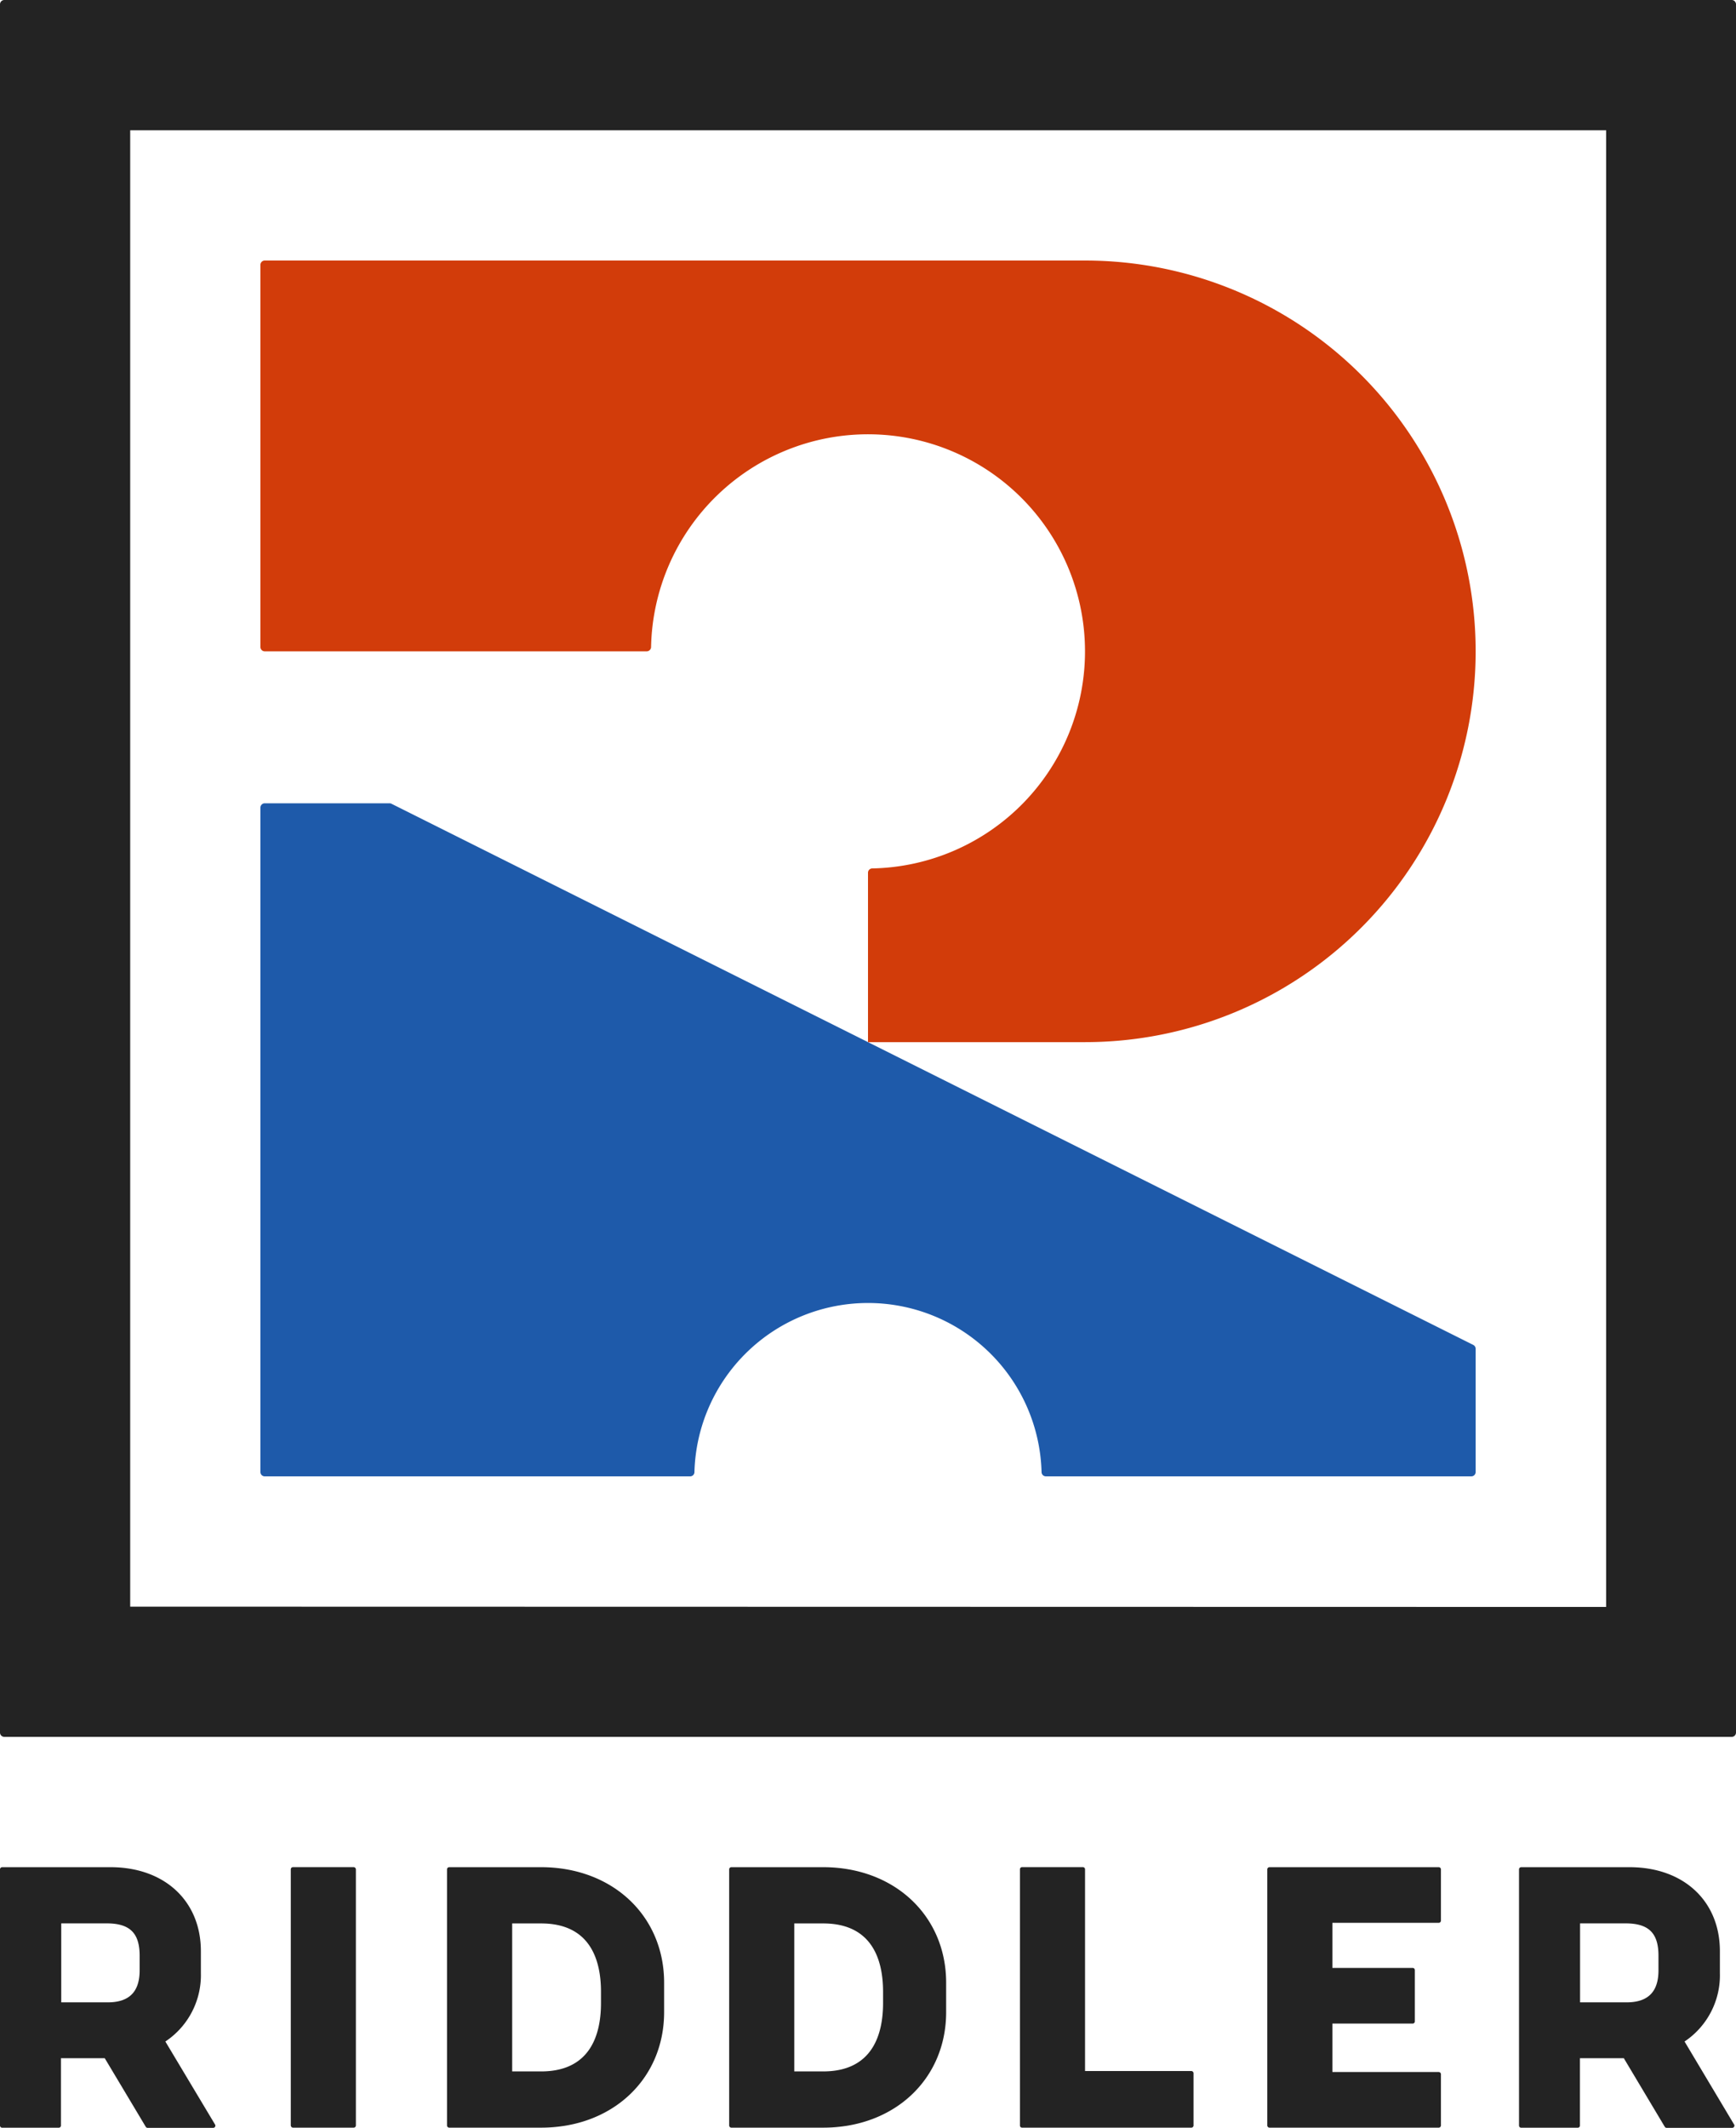
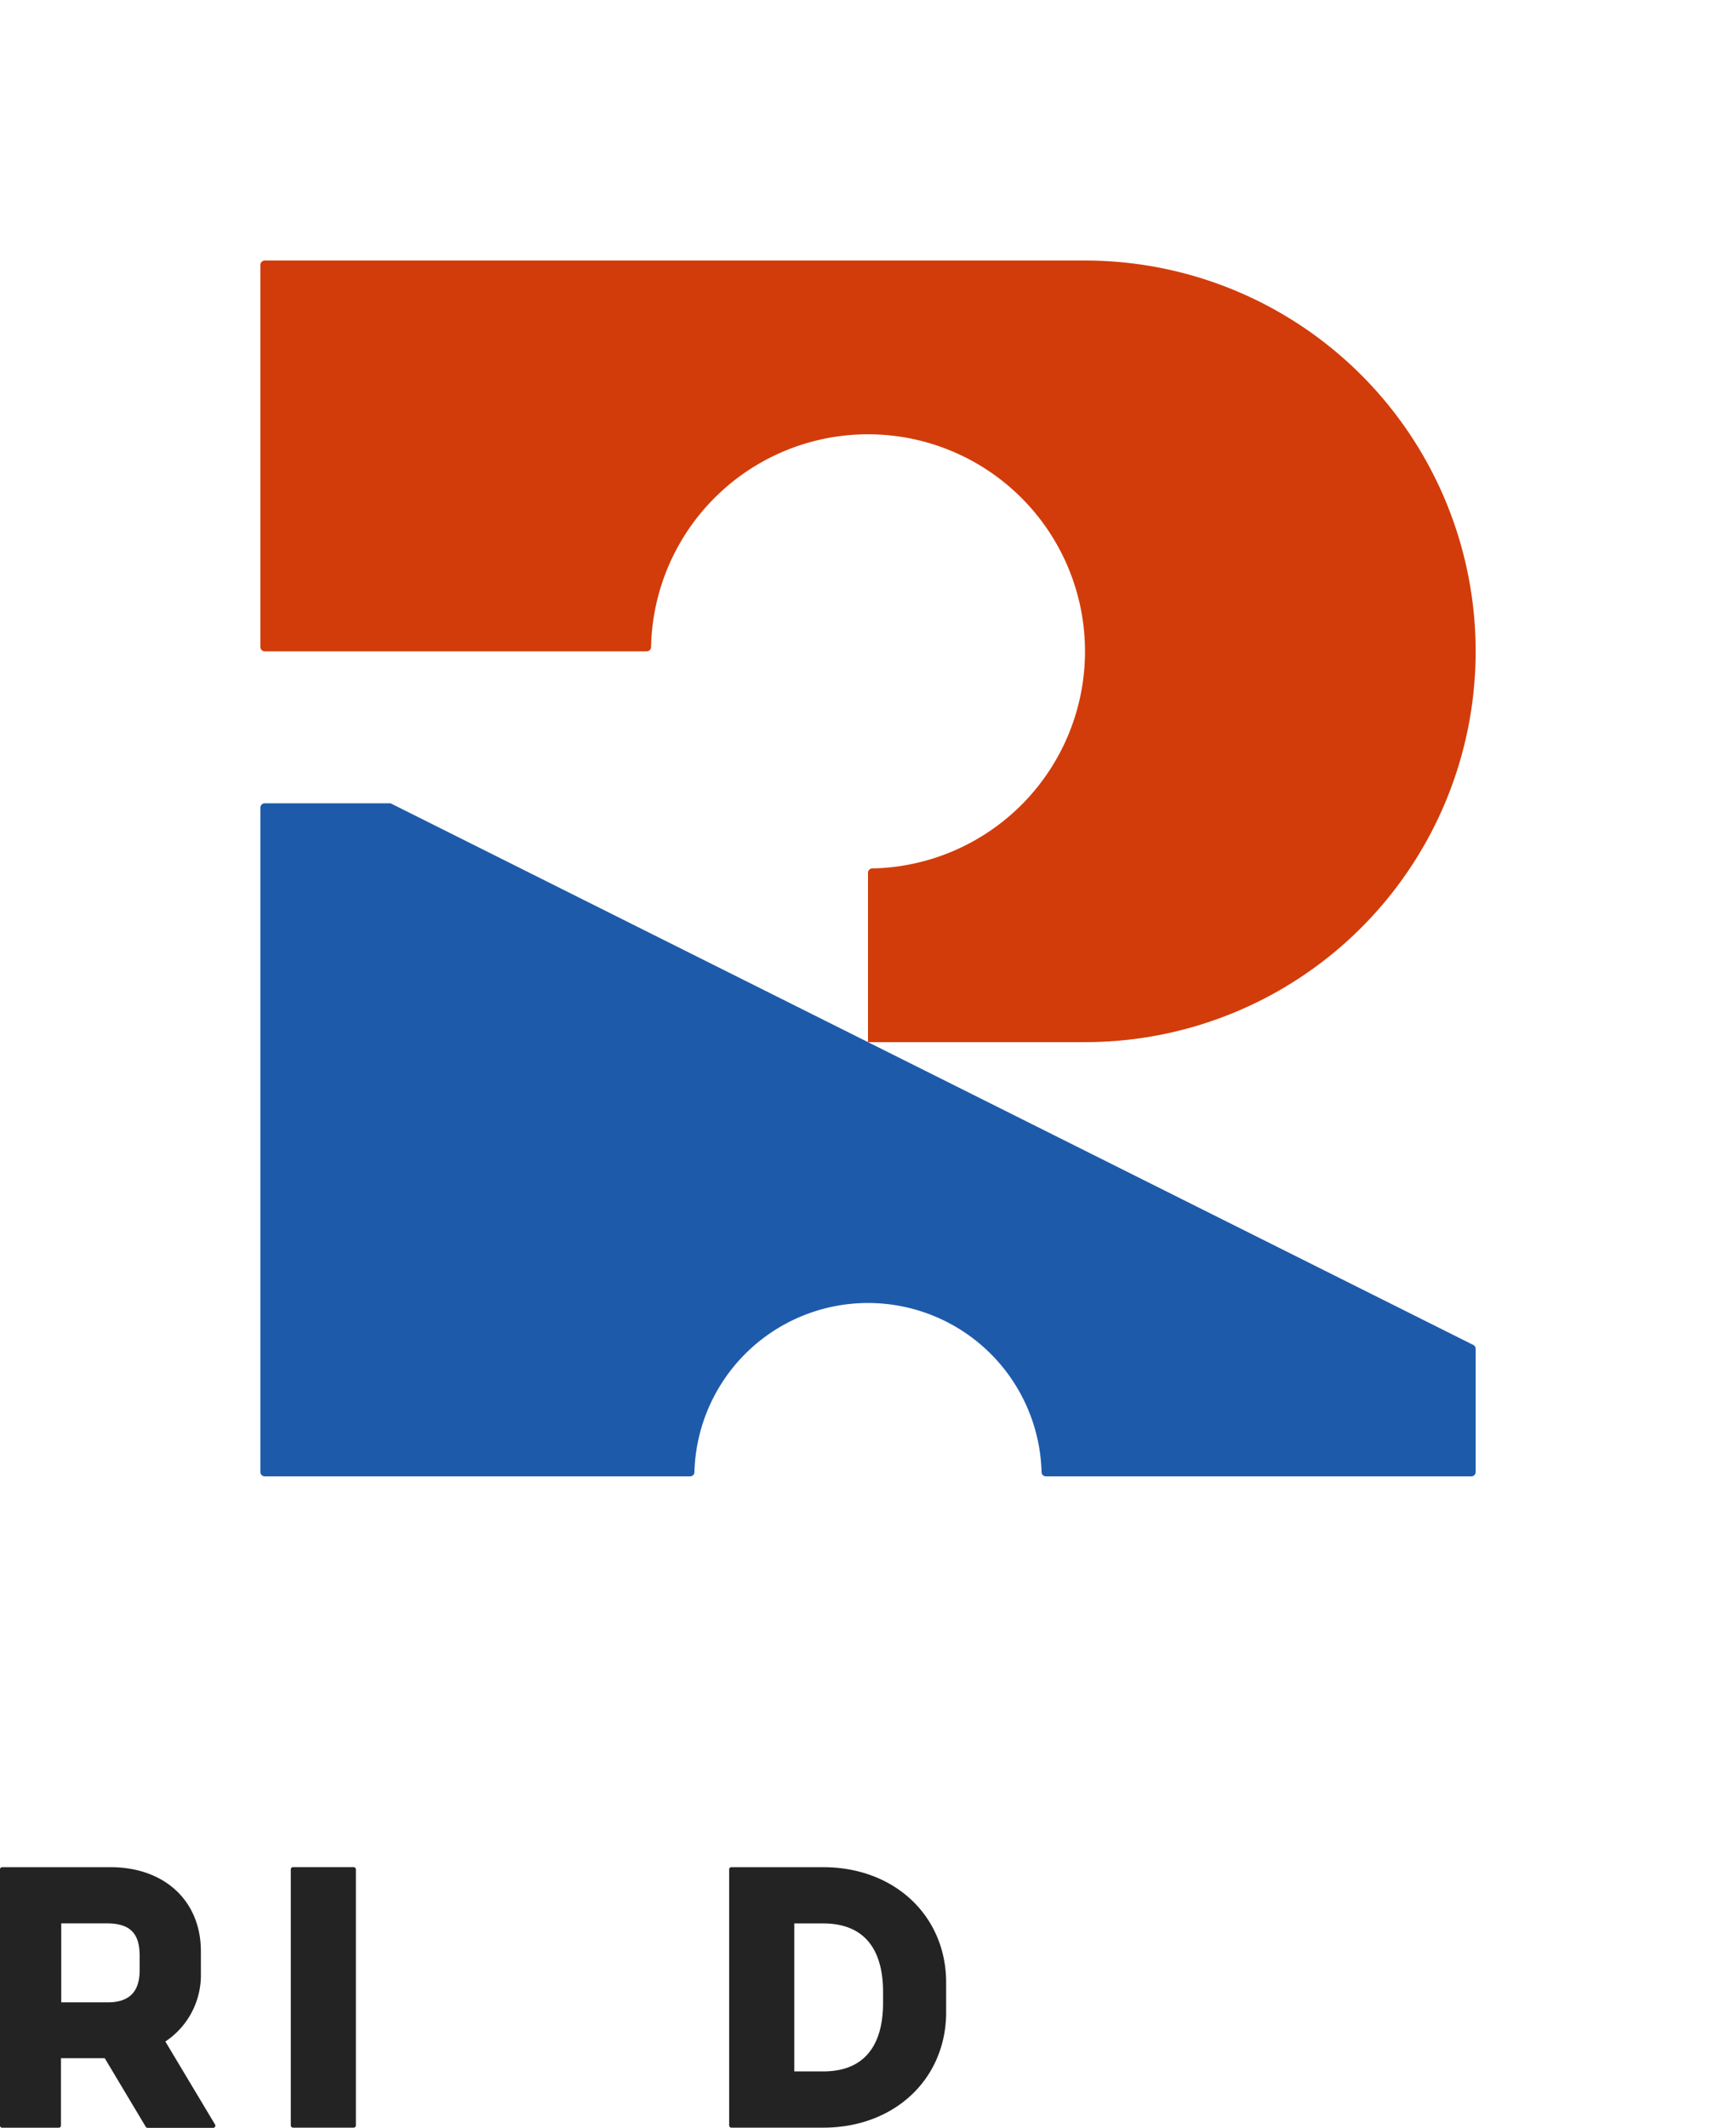
<svg xmlns="http://www.w3.org/2000/svg" viewBox="0 0 283.46 347.24">
  <defs>
    <style>.cls-1{fill:#232323;}.cls-2{fill:#1e5aaa;}.cls-3{fill:#d23c0a;}</style>
  </defs>
  <g id="レイヤー_2" data-name="レイヤー 2">
    <g id="logo">
-       <path class="cls-1" d="M282.76,0H.71A.71.71,0,0,0,0,.71V282.76a.7.7,0,0,0,.71.7H282.76a.7.7,0,0,0,.7-.7V.71A.7.7,0,0,0,282.76,0ZM21.26,262.21V21.26h241v241Z" />
      <path class="cls-2" d="M240.55,219.49,63.93,131.18a.72.72,0,0,0-.32-.08H43.23a.71.71,0,0,0-.71.71V240.24a.7.7,0,0,0,.71.7h69.46a.69.69,0,0,0,.7-.69,28.35,28.35,0,0,1,56.68,0,.7.7,0,0,0,.71.69h69.46a.7.7,0,0,0,.71-.7V220.12A.71.71,0,0,0,240.55,219.49Z" />
      <path class="cls-3" d="M141.73,169.37V142.43a.7.7,0,0,1,.7-.7,35.43,35.43,0,1,0-36.12-36.13.72.72,0,0,1-.71.7H43.23a.71.71,0,0,1-.71-.71V43.23a.71.71,0,0,1,.71-.71H177.17a63.78,63.78,0,0,1,0,127.56H141.73Z" />
      <rect class="cls-1" x="47.48" y="304.72" width="10.63" height="42.52" rx="0.35" />
-       <path class="cls-1" d="M194.53,338H177.17V305.08a.36.36,0,0,0-.36-.36h-9.92a.35.35,0,0,0-.35.36v41.81a.34.34,0,0,0,.35.35h27.64a.35.35,0,0,0,.35-.35v-8.52A.36.36,0,0,0,194.53,338Z" />
-       <path class="cls-1" d="M234.92,304.73H207.28a.36.36,0,0,0-.35.36v41.79a.36.36,0,0,0,.35.36h27.64a.36.36,0,0,0,.36-.36v-8.36a.36.36,0,0,0-.36-.36H217.56v-7.91h13.11a.35.35,0,0,0,.35-.36v-8.36a.35.35,0,0,0-.35-.36H217.56v-7.36h17.36a.36.36,0,0,0,.36-.36v-8.36A.36.36,0,0,0,234.92,304.73Z" />
-       <path class="cls-1" d="M88.35,304.73h-15a.36.36,0,0,0-.36.36v41.79a.36.36,0,0,0,.36.36h15c11.64,0,20.09-7.93,20.09-18.86v-4.79C108.44,312.66,100,304.73,88.35,304.73Zm-4.72,9.18h4.72c8.09,0,9.78,6.06,9.78,11.15v1.85c0,5.08-1.69,11.15-9.78,11.15H83.63Z" />
      <path class="cls-1" d="M134.41,304.73h-15a.36.36,0,0,0-.35.36v41.79a.36.36,0,0,0,.35.36h15c11.64,0,20.08-7.93,20.08-18.86v-4.79C154.49,312.66,146.05,304.73,134.41,304.73Zm-4.72,9.18h4.72c8.08,0,9.78,6.06,9.78,11.15v1.85c0,5.08-1.7,11.15-9.78,11.15h-4.72Z" />
      <path class="cls-1" d="M27,333.18A13,13,0,0,0,32.8,322v-3.56c0-8.2-5.93-13.71-14.76-13.71H.35a.36.36,0,0,0-.35.36v41.81a.35.35,0,0,0,.35.35H9.59a.35.35,0,0,0,.36-.35v-11H17.1l6.7,11.2a.34.34,0,0,0,.3.17H34.81a.34.34,0,0,0,.31-.18.34.34,0,0,0,0-.35ZM10,313.9h7.42c3.76,0,5.36,1.56,5.38,5.2v2.47c0,3.51-1.71,5.22-5.22,5.22H10Z" />
-       <path class="cls-1" d="M283.14,346.71l-8.08-13.53A13,13,0,0,0,280.83,322v-3.56c0-8.2-5.93-13.71-14.76-13.71H248.39a.36.36,0,0,0-.36.36v41.81a.35.35,0,0,0,.36.35h9.23a.35.35,0,0,0,.36-.35v-11h7.16l6.69,11.2a.34.34,0,0,0,.3.17h10.71a.33.33,0,0,0,.31-.18A.34.34,0,0,0,283.14,346.71ZM258,313.9h7.42c3.76,0,5.36,1.56,5.38,5.2v2.47c0,3.51-1.71,5.22-5.22,5.22H258Z" />
    </g>
  </g>
</svg>